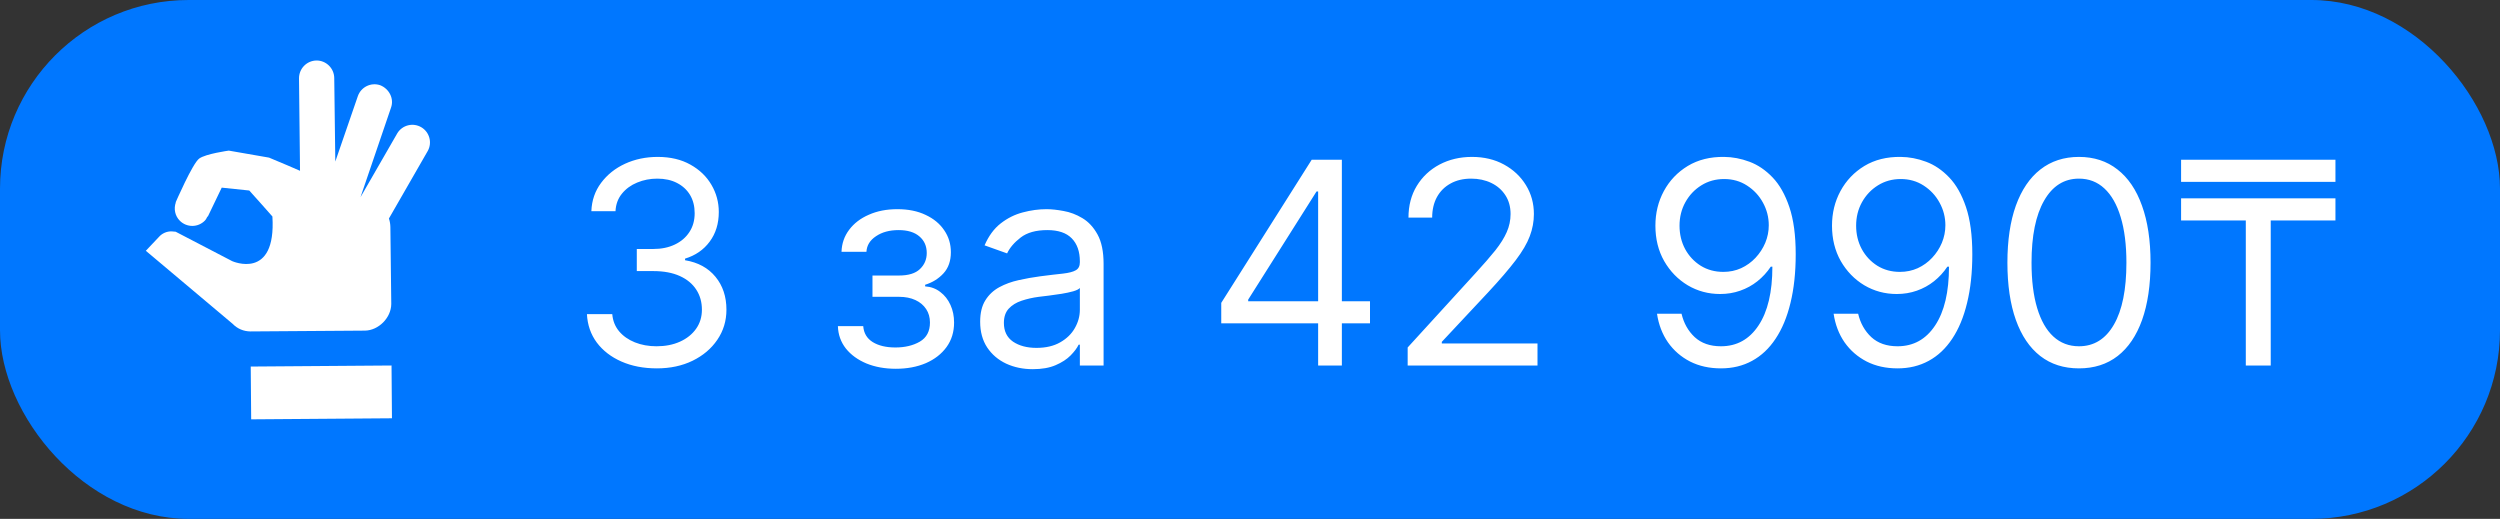
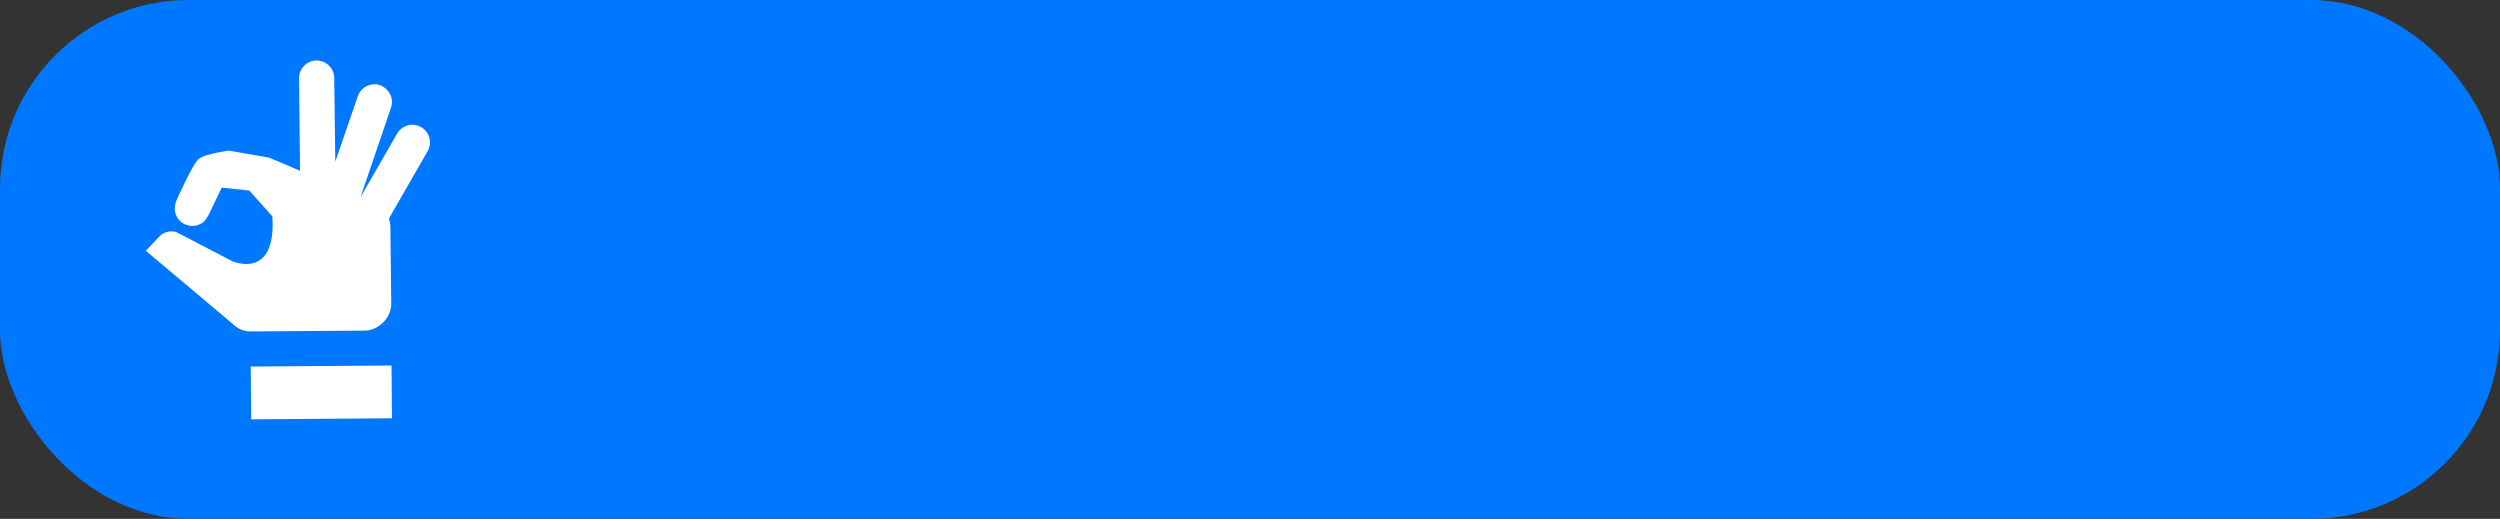
<svg xmlns="http://www.w3.org/2000/svg" width="106" height="22" viewBox="0 0 106 22" fill="none">
  <rect x="0" y="0" width="106" height="22" fill="#333333" stroke="none" />
  <rect width="106" height="22" rx="8" fill="#0077FF" />
  <path d="M10.631 15.542L16.601 15.497L16.619 17.735L10.65 17.78L10.631 15.542ZM16.59 12.89L16.552 9.628C16.55 9.504 16.529 9.382 16.491 9.264L18.14 6.395C18.233 6.224 18.256 6.025 18.203 5.838C18.151 5.651 18.029 5.492 17.861 5.394C17.694 5.296 17.495 5.267 17.306 5.313C17.118 5.359 16.955 5.476 16.852 5.64L15.285 8.361L16.579 4.565C16.718 4.179 16.498 3.764 16.122 3.614C15.73 3.48 15.305 3.689 15.171 4.081L14.217 6.85L14.172 3.308C14.168 2.896 13.828 2.561 13.416 2.565C12.999 2.574 12.675 2.914 12.678 3.326L12.721 7.242L12.207 7.019L11.407 6.683L9.7 6.386C9.7 6.386 8.719 6.521 8.446 6.723C8.168 6.921 7.448 8.579 7.448 8.579L7.454 8.584C7.361 8.849 7.416 9.155 7.629 9.364C7.77 9.503 7.961 9.58 8.159 9.579C8.357 9.577 8.546 9.497 8.685 9.355C8.737 9.302 8.763 9.244 8.794 9.18L8.81 9.186L9.401 7.956L10.569 8.078C10.809 8.335 11.304 8.906 11.55 9.179C11.72 11.912 9.844 11.072 9.844 11.072L7.448 9.825L7.284 9.811C7.18 9.807 7.076 9.827 6.981 9.869C6.885 9.911 6.8 9.974 6.732 10.053L6.183 10.633L9.866 13.732C10.063 13.937 10.328 14.05 10.619 14.053L15.48 14.018C16.045 14.008 16.584 13.481 16.59 12.89Z" fill="white" />
-   <path d="M27.852 15.619C27.29 15.619 26.788 15.523 26.348 15.329C25.91 15.136 25.562 14.868 25.304 14.524C25.048 14.178 24.909 13.776 24.886 13.318H25.96C25.983 13.599 26.079 13.842 26.25 14.047C26.421 14.249 26.643 14.405 26.919 14.516C27.195 14.626 27.5 14.682 27.835 14.682C28.21 14.682 28.543 14.617 28.832 14.486C29.122 14.355 29.349 14.173 29.514 13.94C29.679 13.707 29.761 13.438 29.761 13.131C29.761 12.81 29.682 12.527 29.523 12.283C29.364 12.036 29.131 11.842 28.824 11.703C28.517 11.564 28.142 11.494 27.699 11.494H27V10.557H27.699C28.046 10.557 28.349 10.494 28.611 10.369C28.875 10.244 29.081 10.068 29.229 9.841C29.379 9.614 29.454 9.347 29.454 9.04C29.454 8.744 29.389 8.487 29.259 8.268C29.128 8.05 28.943 7.879 28.704 7.757C28.469 7.635 28.19 7.574 27.869 7.574C27.568 7.574 27.284 7.629 27.017 7.74C26.753 7.848 26.537 8.006 26.369 8.213C26.202 8.418 26.111 8.665 26.097 8.955H25.074C25.091 8.497 25.229 8.097 25.487 7.753C25.746 7.406 26.084 7.136 26.501 6.943C26.922 6.75 27.384 6.653 27.886 6.653C28.426 6.653 28.889 6.763 29.276 6.982C29.662 7.197 29.959 7.483 30.166 7.838C30.374 8.193 30.477 8.577 30.477 8.989C30.477 9.48 30.348 9.899 30.09 10.246C29.834 10.592 29.486 10.832 29.046 10.966V11.034C29.597 11.125 30.027 11.359 30.337 11.737C30.646 12.112 30.801 12.577 30.801 13.131C30.801 13.605 30.672 14.031 30.413 14.409C30.158 14.784 29.808 15.079 29.365 15.296C28.922 15.511 28.418 15.619 27.852 15.619ZM35.527 13.829H36.601C36.624 14.125 36.757 14.349 37.001 14.503C37.249 14.656 37.57 14.733 37.965 14.733C38.368 14.733 38.713 14.651 39 14.486C39.287 14.318 39.43 14.048 39.43 13.676C39.43 13.457 39.376 13.267 39.269 13.105C39.16 12.94 39.008 12.812 38.812 12.722C38.617 12.631 38.385 12.585 38.118 12.585H36.993V11.682H38.118C38.519 11.682 38.814 11.591 39.004 11.409C39.197 11.227 39.294 11 39.294 10.727C39.294 10.435 39.19 10.2 38.983 10.024C38.776 9.845 38.481 9.756 38.101 9.756C37.717 9.756 37.398 9.842 37.142 10.016C36.886 10.186 36.751 10.406 36.737 10.676H35.68C35.692 10.324 35.8 10.013 36.004 9.743C36.209 9.47 36.487 9.257 36.84 9.104C37.192 8.947 37.595 8.869 38.05 8.869C38.51 8.869 38.909 8.95 39.247 9.112C39.588 9.271 39.851 9.489 40.035 9.764C40.223 10.037 40.317 10.347 40.317 10.693C40.317 11.062 40.213 11.361 40.006 11.588C39.798 11.815 39.538 11.977 39.226 12.074V12.142C39.473 12.159 39.688 12.239 39.869 12.381C40.054 12.52 40.197 12.703 40.3 12.93C40.402 13.155 40.453 13.403 40.453 13.676C40.453 14.074 40.347 14.421 40.133 14.716C39.92 15.008 39.628 15.236 39.256 15.398C38.883 15.557 38.459 15.636 37.981 15.636C37.519 15.636 37.104 15.561 36.737 15.411C36.371 15.257 36.08 15.046 35.864 14.776C35.651 14.503 35.538 14.188 35.527 13.829ZM43.792 15.653C43.377 15.653 43.001 15.575 42.663 15.419C42.325 15.26 42.056 15.031 41.857 14.733C41.658 14.432 41.559 14.068 41.559 13.642C41.559 13.267 41.633 12.963 41.781 12.73C41.928 12.494 42.126 12.31 42.373 12.176C42.62 12.043 42.893 11.943 43.191 11.878C43.492 11.81 43.795 11.756 44.099 11.716C44.496 11.665 44.819 11.626 45.066 11.601C45.316 11.572 45.498 11.526 45.611 11.46C45.728 11.395 45.786 11.281 45.786 11.119V11.085C45.786 10.665 45.671 10.338 45.441 10.105C45.214 9.872 44.869 9.756 44.406 9.756C43.925 9.756 43.549 9.861 43.276 10.071C43.004 10.281 42.812 10.506 42.701 10.744L41.746 10.403C41.917 10.006 42.144 9.696 42.428 9.474C42.715 9.25 43.028 9.094 43.366 9.006C43.707 8.915 44.042 8.869 44.371 8.869C44.582 8.869 44.823 8.895 45.096 8.946C45.371 8.994 45.637 9.095 45.893 9.249C46.151 9.402 46.366 9.634 46.536 9.943C46.707 10.253 46.792 10.668 46.792 11.188V15.5H45.786V14.614H45.735C45.667 14.756 45.553 14.908 45.394 15.07C45.235 15.232 45.023 15.369 44.759 15.483C44.495 15.597 44.173 15.653 43.792 15.653ZM43.945 14.75C44.343 14.75 44.678 14.672 44.951 14.516C45.227 14.359 45.434 14.158 45.573 13.911C45.715 13.663 45.786 13.403 45.786 13.131V12.21C45.744 12.261 45.65 12.308 45.505 12.351C45.363 12.391 45.198 12.426 45.011 12.457C44.826 12.486 44.646 12.511 44.469 12.534C44.296 12.554 44.156 12.571 44.048 12.585C43.786 12.619 43.542 12.675 43.315 12.751C43.09 12.825 42.908 12.938 42.769 13.088C42.633 13.236 42.565 13.438 42.565 13.693C42.565 14.043 42.694 14.307 42.952 14.486C43.214 14.662 43.545 14.75 43.945 14.75ZM51.781 13.71V12.841L55.616 6.773H56.247V8.119H55.821L52.923 12.704V12.773H58.088V13.71H51.781ZM55.889 15.5V13.446V13.041V6.773H56.895V15.5H55.889ZM59.685 15.5V14.733L62.565 11.579C62.903 11.21 63.182 10.889 63.401 10.617C63.619 10.341 63.781 10.082 63.886 9.841C63.994 9.597 64.048 9.341 64.048 9.074C64.048 8.767 63.974 8.501 63.827 8.277C63.682 8.053 63.483 7.879 63.23 7.757C62.977 7.635 62.693 7.574 62.378 7.574C62.043 7.574 61.75 7.643 61.5 7.783C61.253 7.919 61.061 8.111 60.925 8.358C60.791 8.605 60.724 8.895 60.724 9.227H59.719C59.719 8.716 59.837 8.267 60.072 7.881C60.308 7.494 60.629 7.193 61.035 6.977C61.445 6.761 61.903 6.653 62.412 6.653C62.923 6.653 63.376 6.761 63.771 6.977C64.166 7.193 64.476 7.484 64.7 7.851C64.925 8.217 65.037 8.625 65.037 9.074C65.037 9.395 64.979 9.709 64.862 10.016C64.749 10.32 64.55 10.659 64.266 11.034C63.984 11.406 63.594 11.861 63.094 12.398L61.133 14.494V14.562H65.19V15.5H59.685ZM73.104 6.653C73.462 6.656 73.82 6.724 74.178 6.858C74.535 6.991 74.862 7.213 75.158 7.523C75.453 7.83 75.69 8.249 75.869 8.78C76.048 9.311 76.138 9.977 76.138 10.778C76.138 11.554 76.064 12.243 75.916 12.845C75.771 13.445 75.561 13.95 75.285 14.362C75.013 14.774 74.68 15.087 74.288 15.3C73.899 15.513 73.459 15.619 72.967 15.619C72.479 15.619 72.043 15.523 71.659 15.329C71.278 15.133 70.966 14.862 70.722 14.516C70.48 14.166 70.325 13.761 70.257 13.301H71.297C71.391 13.702 71.577 14.033 71.855 14.294C72.136 14.553 72.507 14.682 72.967 14.682C73.641 14.682 74.172 14.388 74.561 13.8C74.953 13.212 75.149 12.381 75.149 11.307H75.081C74.922 11.546 74.733 11.751 74.514 11.925C74.296 12.098 74.053 12.232 73.785 12.325C73.519 12.419 73.234 12.466 72.933 12.466C72.433 12.466 71.974 12.342 71.557 12.095C71.142 11.845 70.81 11.503 70.56 11.068C70.312 10.631 70.189 10.131 70.189 9.568C70.189 9.034 70.308 8.545 70.547 8.102C70.788 7.656 71.126 7.301 71.561 7.037C71.999 6.773 72.513 6.645 73.104 6.653ZM73.104 7.591C72.746 7.591 72.423 7.68 72.136 7.859C71.852 8.036 71.626 8.274 71.459 8.575C71.294 8.874 71.212 9.205 71.212 9.568C71.212 9.932 71.291 10.263 71.45 10.561C71.612 10.857 71.832 11.092 72.111 11.268C72.392 11.442 72.712 11.528 73.07 11.528C73.34 11.528 73.591 11.476 73.824 11.371C74.057 11.263 74.26 11.117 74.433 10.932C74.609 10.744 74.747 10.533 74.847 10.297C74.946 10.058 74.996 9.81 74.996 9.551C74.996 9.21 74.913 8.891 74.749 8.592C74.587 8.294 74.362 8.053 74.075 7.868C73.791 7.683 73.467 7.591 73.104 7.591ZM80.592 6.653C80.95 6.656 81.308 6.724 81.666 6.858C82.024 6.991 82.35 7.213 82.646 7.523C82.941 7.83 83.179 8.249 83.358 8.78C83.537 9.311 83.626 9.977 83.626 10.778C83.626 11.554 83.552 12.243 83.404 12.845C83.26 13.445 83.049 13.95 82.774 14.362C82.501 14.774 82.169 15.087 81.777 15.3C81.387 15.513 80.947 15.619 80.456 15.619C79.967 15.619 79.531 15.523 79.147 15.329C78.767 15.133 78.454 14.862 78.21 14.516C77.968 14.166 77.814 13.761 77.745 13.301H78.785C78.879 13.702 79.065 14.033 79.343 14.294C79.625 14.553 79.995 14.682 80.456 14.682C81.129 14.682 81.66 14.388 82.049 13.8C82.441 13.212 82.637 12.381 82.637 11.307H82.569C82.41 11.546 82.221 11.751 82.002 11.925C81.784 12.098 81.541 12.232 81.274 12.325C81.007 12.419 80.723 12.466 80.421 12.466C79.921 12.466 79.463 12.342 79.045 12.095C78.63 11.845 78.298 11.503 78.048 11.068C77.801 10.631 77.677 10.131 77.677 9.568C77.677 9.034 77.796 8.545 78.035 8.102C78.277 7.656 78.615 7.301 79.049 7.037C79.487 6.773 80.001 6.645 80.592 6.653ZM80.592 7.591C80.234 7.591 79.912 7.68 79.625 7.859C79.341 8.036 79.115 8.274 78.947 8.575C78.782 8.874 78.7 9.205 78.7 9.568C78.7 9.932 78.779 10.263 78.939 10.561C79.1 10.857 79.321 11.092 79.599 11.268C79.88 11.442 80.2 11.528 80.558 11.528C80.828 11.528 81.079 11.476 81.312 11.371C81.545 11.263 81.748 11.117 81.921 10.932C82.098 10.744 82.235 10.533 82.335 10.297C82.434 10.058 82.484 9.81 82.484 9.551C82.484 9.21 82.402 8.891 82.237 8.592C82.075 8.294 81.85 8.053 81.564 7.868C81.279 7.683 80.956 7.591 80.592 7.591ZM88.148 15.619C87.506 15.619 86.96 15.445 86.508 15.095C86.056 14.743 85.711 14.233 85.472 13.565C85.234 12.895 85.114 12.085 85.114 11.136C85.114 10.193 85.234 9.388 85.472 8.72C85.714 8.05 86.06 7.538 86.512 7.186C86.967 6.831 87.512 6.653 88.148 6.653C88.785 6.653 89.329 6.831 89.781 7.186C90.235 7.538 90.582 8.05 90.82 8.72C91.062 9.388 91.183 10.193 91.183 11.136C91.183 12.085 91.063 12.895 90.825 13.565C90.586 14.233 90.241 14.743 89.789 15.095C89.337 15.445 88.79 15.619 88.148 15.619ZM88.148 14.682C88.785 14.682 89.279 14.375 89.631 13.761C89.984 13.148 90.16 12.273 90.16 11.136C90.16 10.381 90.079 9.737 89.917 9.206C89.758 8.675 89.528 8.27 89.227 7.991C88.928 7.713 88.569 7.574 88.148 7.574C87.518 7.574 87.025 7.885 86.67 8.507C86.315 9.126 86.137 10.003 86.137 11.136C86.137 11.892 86.217 12.534 86.376 13.062C86.535 13.591 86.763 13.993 87.062 14.268C87.363 14.544 87.725 14.682 88.148 14.682ZM96.279 8.409V15.5H95.222V8.409H96.279ZM99.023 8.409V9.347H92.478V8.409H99.023ZM99.023 6.773V7.71H92.478V6.773H99.023Z" fill="white" />
</svg>